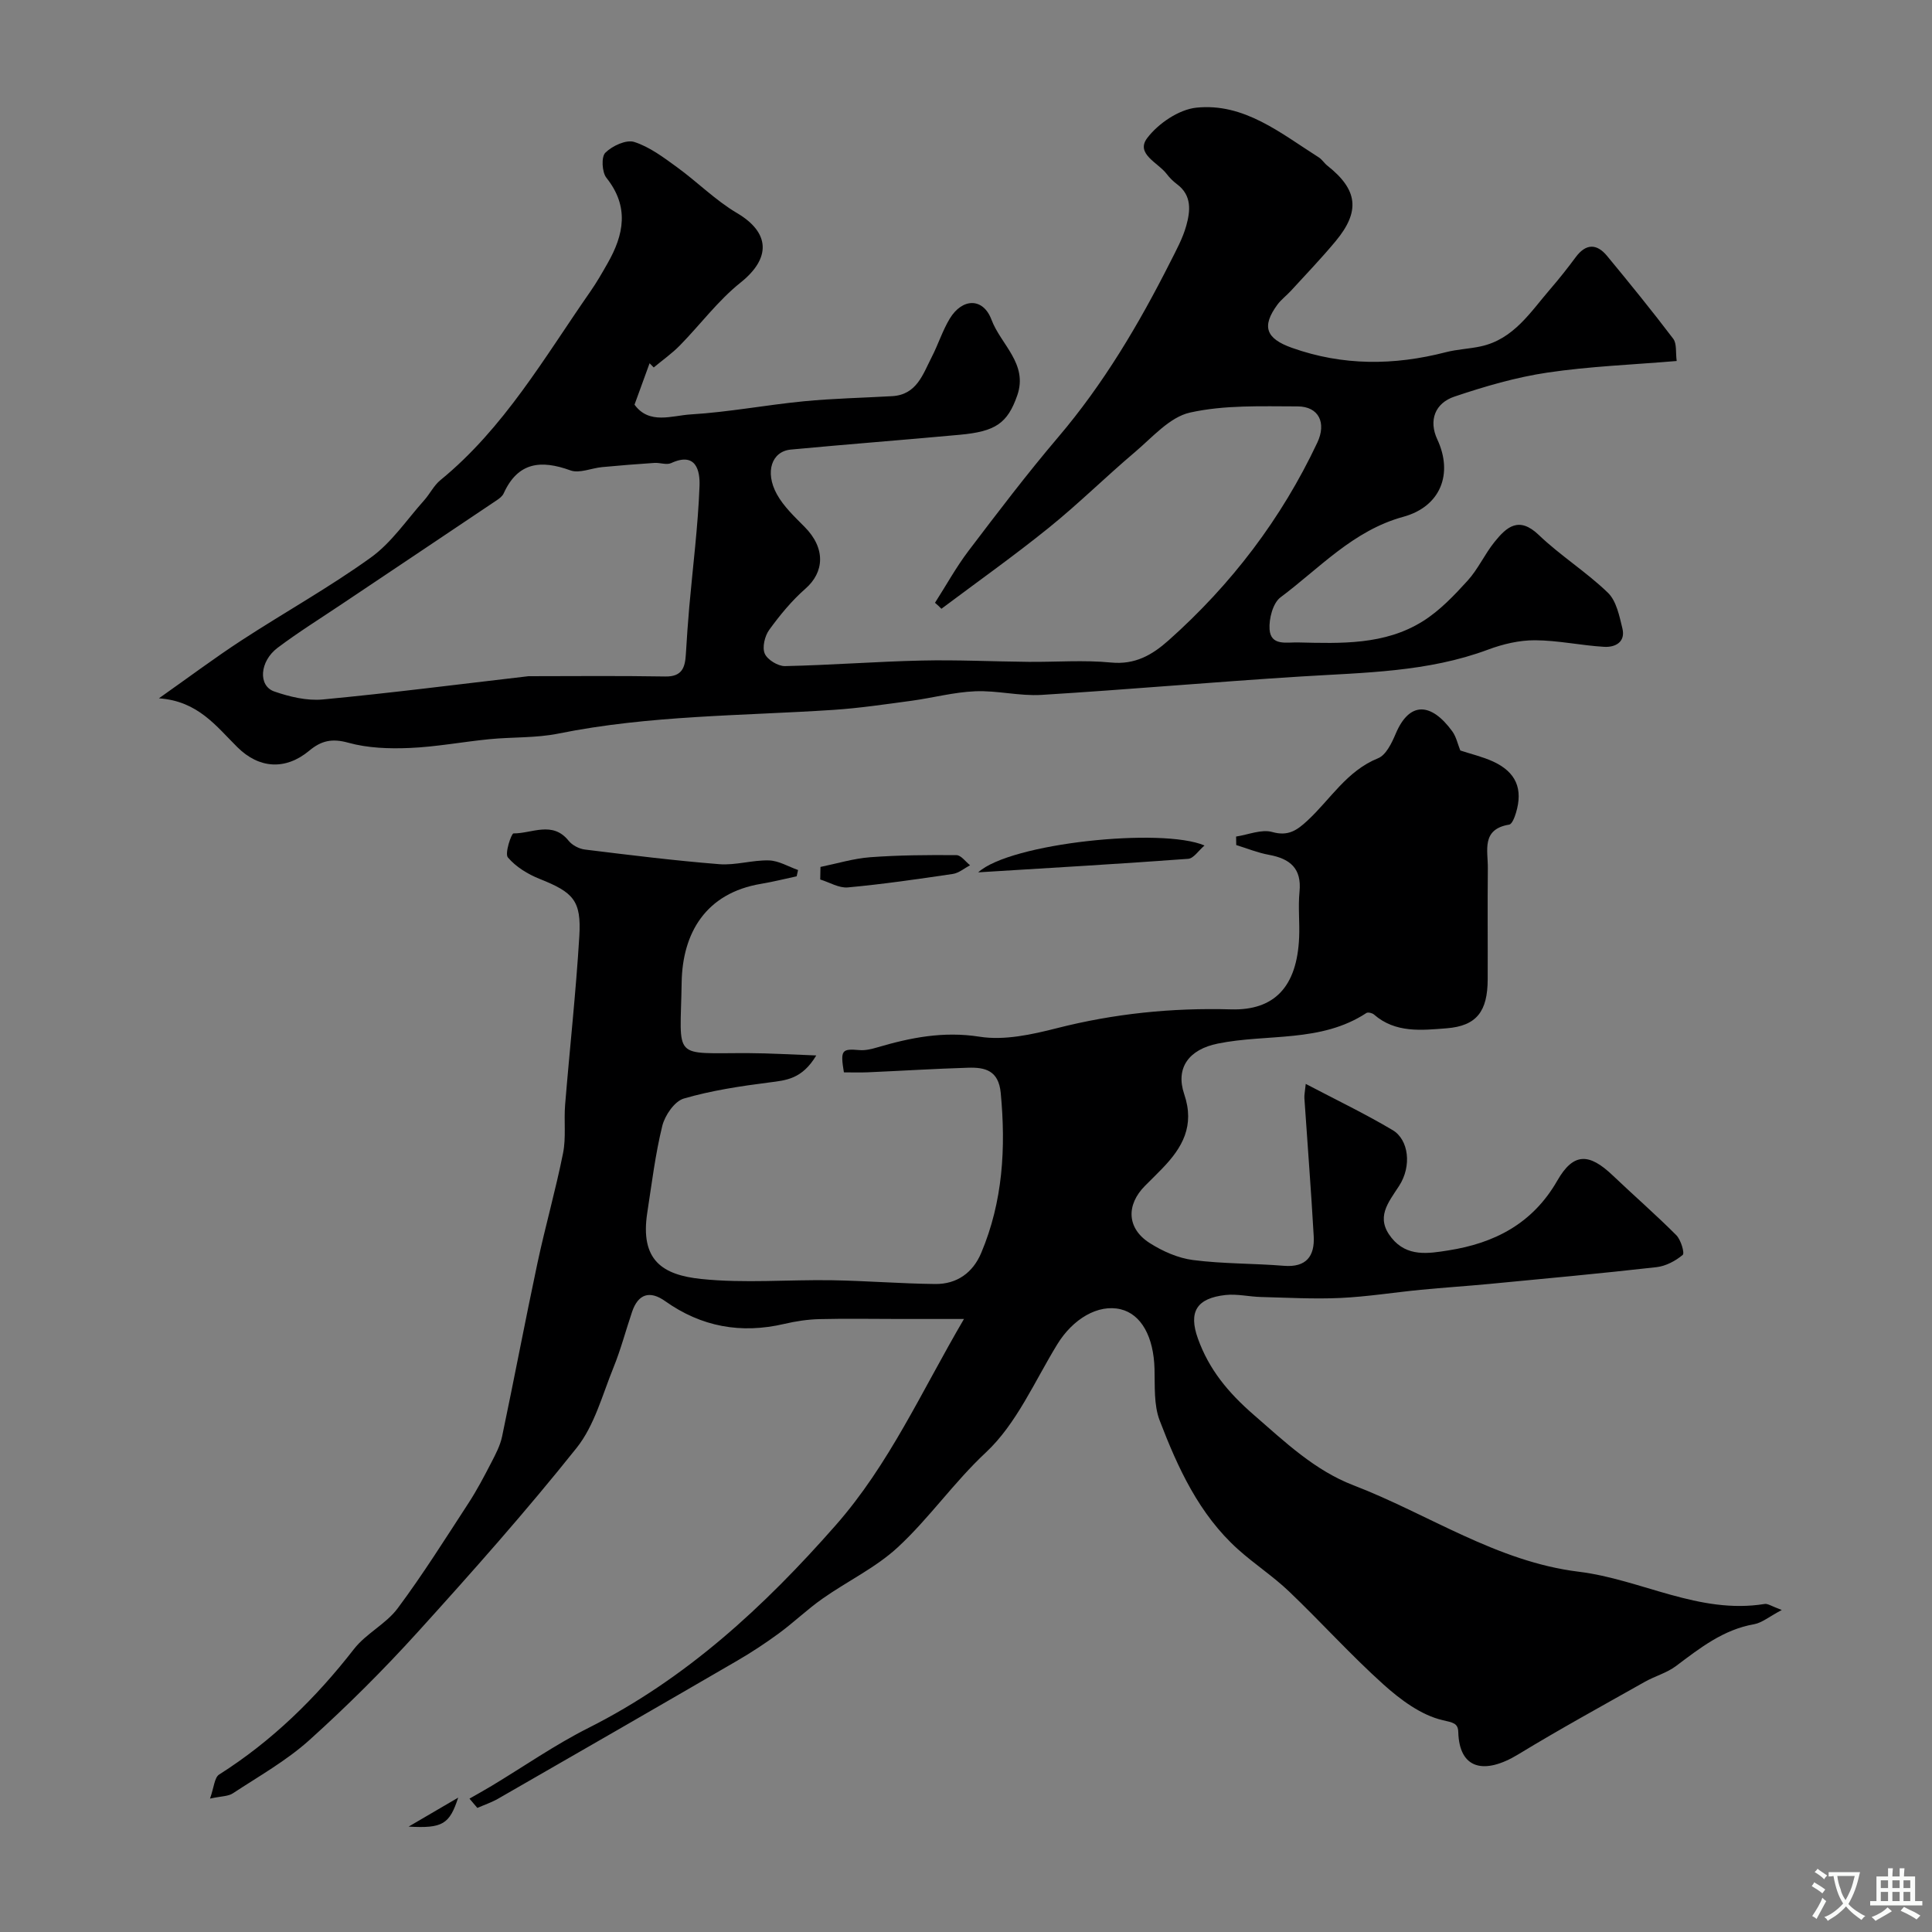
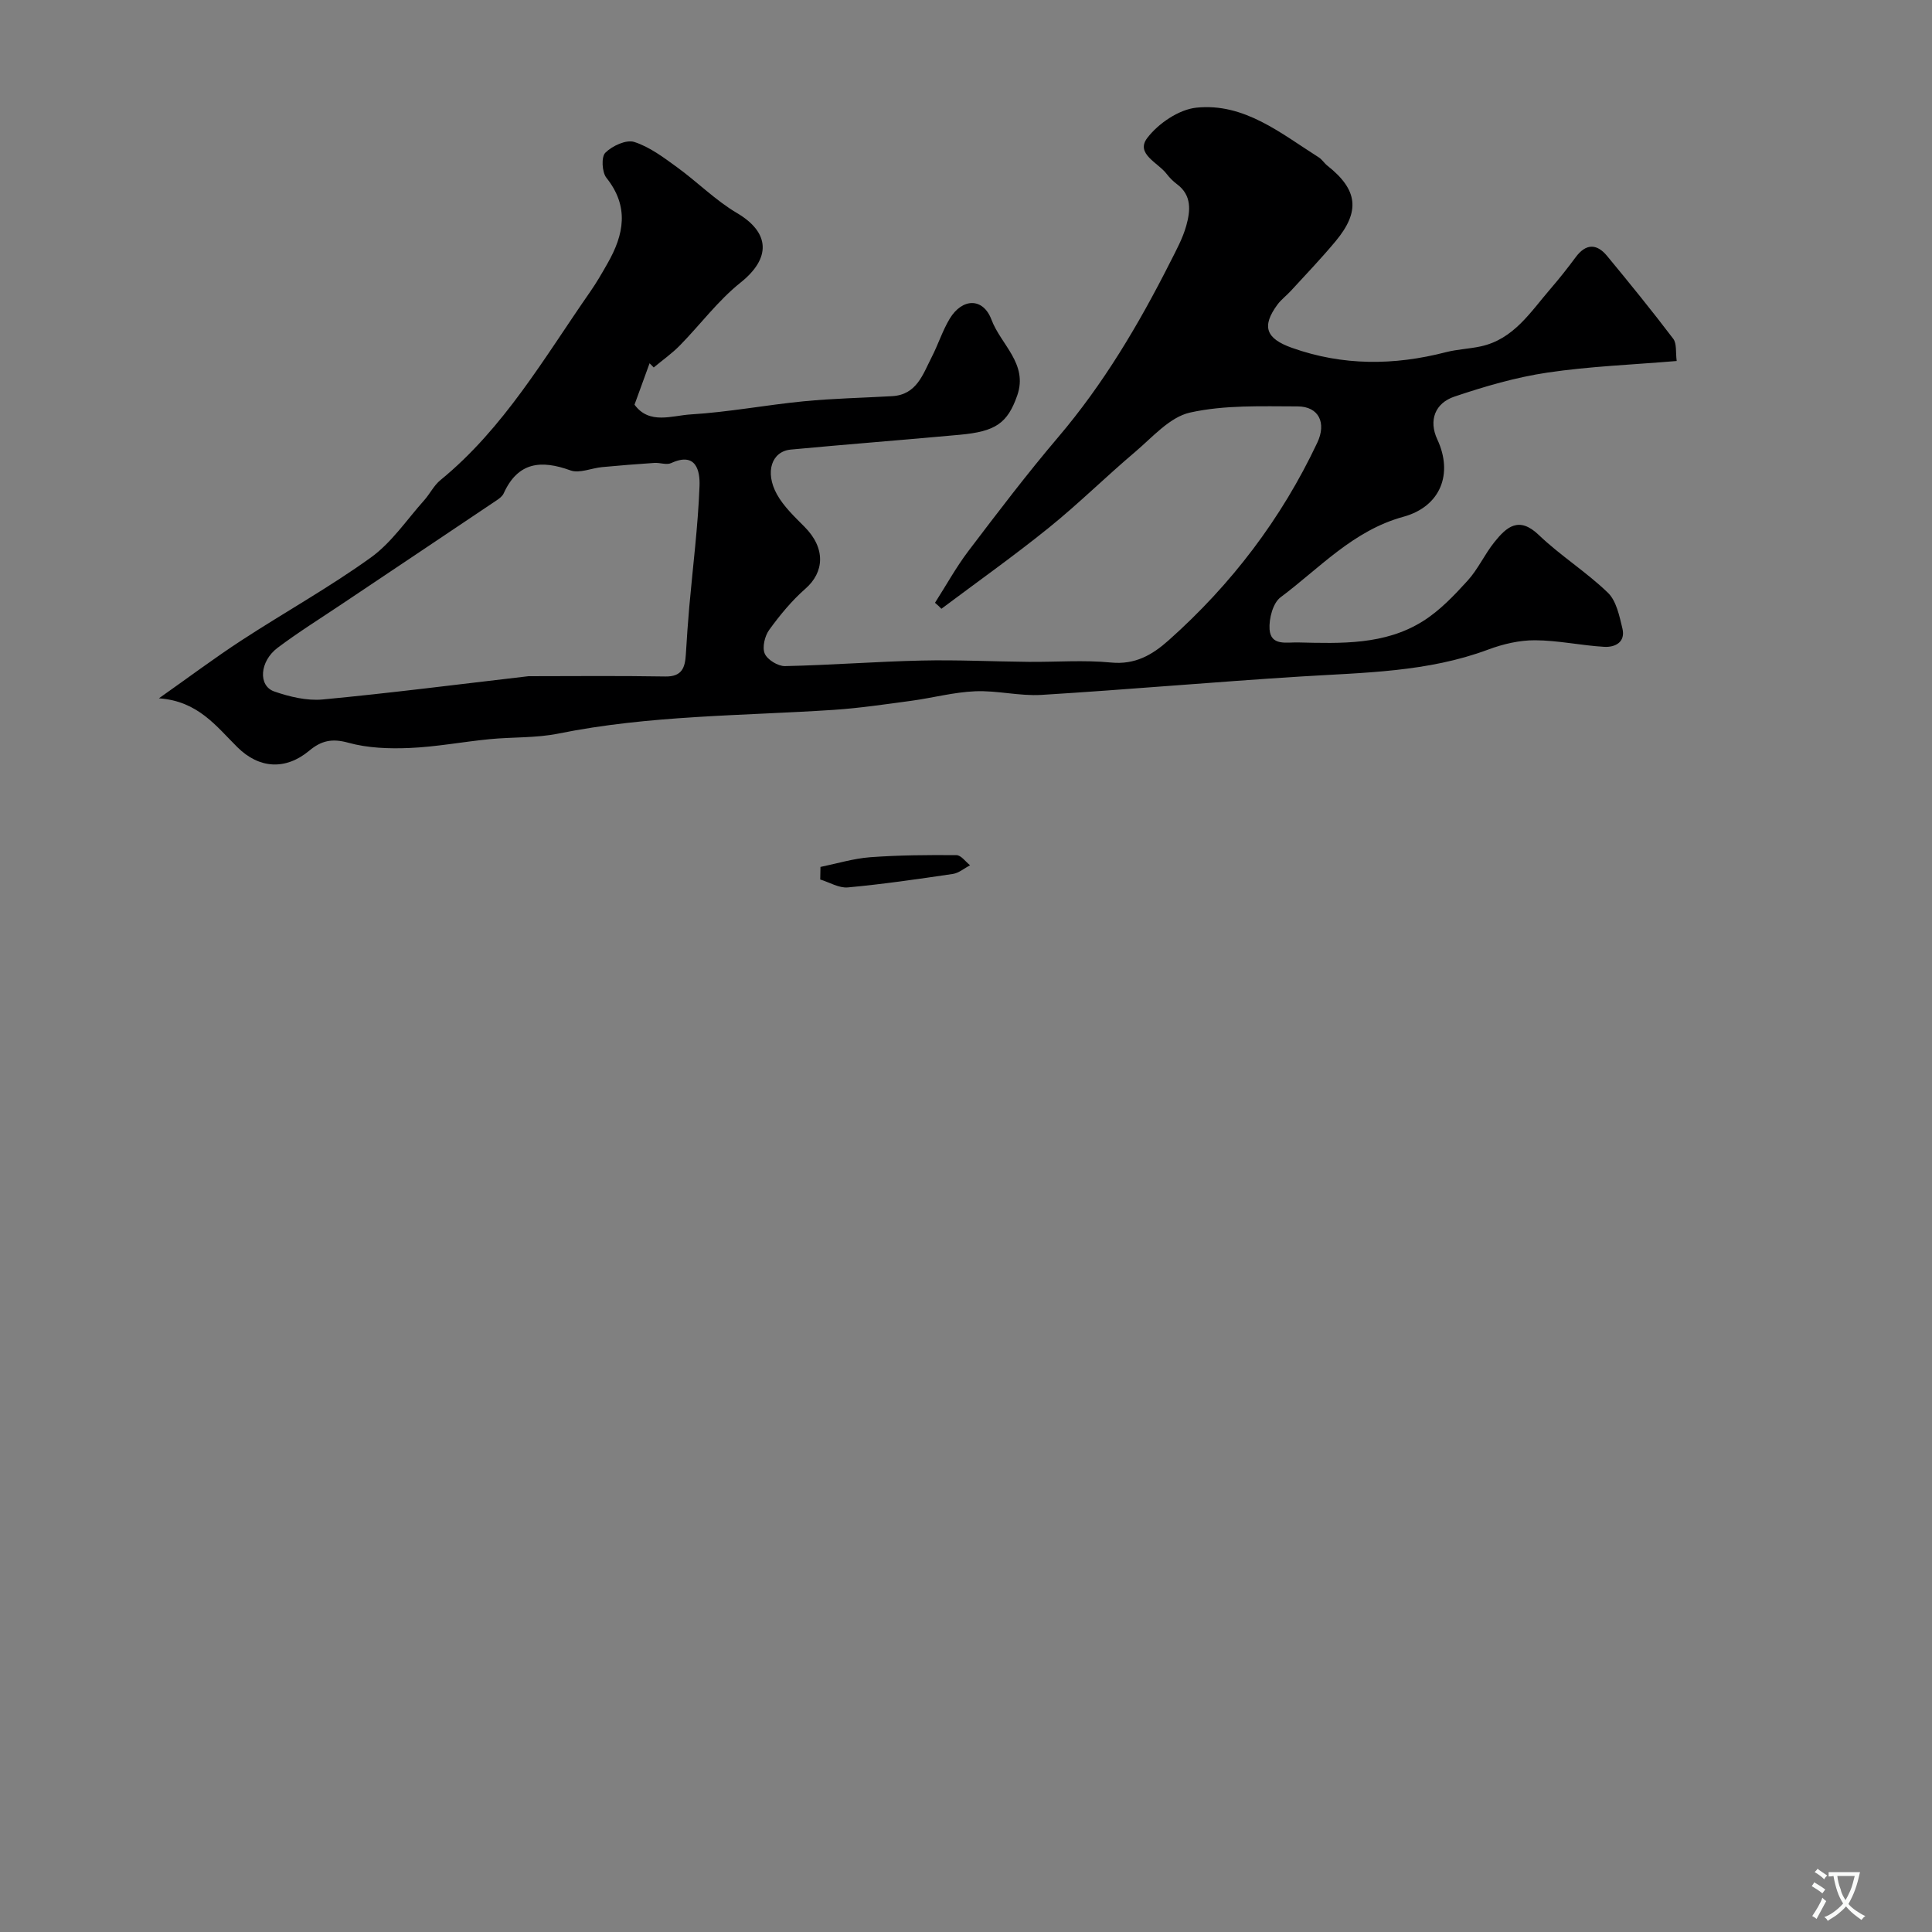
<svg xmlns="http://www.w3.org/2000/svg" enable-background="new 0 0 400 400" viewBox="0 0 400 400">
  <rect x="0" y="0" width="400" height="400" fill="#808080" stroke="none" />
  <g fill="#000001">
-     <path d="m368.9 333.33c-2.66 1.41-4.12 2.66-5.74 2.95-6.39 1.12-11.2 4.93-16.17 8.66-1.9 1.43-4.36 2.08-6.46 3.27-8.76 4.94-17.58 9.77-26.17 15-7.05 4.29-12.23 3.1-12.44-4.61-.05-1.85-1.1-1.96-3.28-2.47-4.43-1.04-8.69-4.22-12.23-7.4-6.78-6.1-12.91-12.92-19.52-19.23-3.31-3.16-7.2-5.69-10.61-8.76-8.03-7.24-12.42-16.83-16.18-26.64-1.24-3.23-.97-7.11-1.07-10.7-.18-6.62-2.73-11.3-7.01-12.33-4.65-1.12-9.89 1.97-13.13 7.27-4.69 7.65-8.42 16.44-14.77 22.37-6.63 6.19-11.7 13.58-18.22 19.62-4.57 4.24-10.47 7.03-15.63 10.67-3.13 2.2-5.91 4.89-9 7.16-2.75 2.02-5.62 3.91-8.57 5.63-16.5 9.59-33.04 19.11-49.59 28.62-1.35.77-2.85 1.27-4.28 1.9-.54-.64-1.09-1.28-1.63-1.92 1.53-.88 3.08-1.74 4.6-2.65 6.67-4.02 13.1-8.5 20.03-11.99 20.24-10.19 36.35-25.09 51.18-41.95 11.09-12.61 17.73-27.63 26.57-42.72-4.94 0-9.13 0-13.33 0-5.53 0-11.06-.11-16.59.03-2.44.06-4.9.43-7.28.99-8.96 2.09-17.16.62-24.69-4.73-3.13-2.22-5.56-1.52-6.83 2.24-1.3 3.84-2.33 7.79-3.85 11.53-2.3 5.66-3.93 11.99-7.62 16.62-10.46 13.12-21.63 25.7-32.9 38.14-7.09 7.82-14.6 15.31-22.44 22.37-4.75 4.27-10.46 7.48-15.84 11.02-.97.64-2.4.58-4.73 1.09.83-2.31.91-4.36 1.89-4.98 10.95-6.94 20.01-15.81 27.94-26.01 2.49-3.2 6.61-5.16 9.02-8.4 5.23-7.02 9.9-14.47 14.69-21.82 1.75-2.69 3.25-5.56 4.73-8.42.88-1.7 1.81-3.48 2.2-5.33 2.51-11.95 4.78-23.95 7.32-35.9 1.63-7.63 3.78-15.15 5.31-22.8.64-3.22.15-6.66.42-9.97.95-11.64 2.24-23.25 2.94-34.9.45-7.42-1.24-9.1-8.23-11.89-2.43-.97-4.91-2.49-6.56-4.44-.69-.82.73-4.97 1.16-4.97 3.81.03 8.07-2.65 11.41 1.51.75.94 2.19 1.69 3.39 1.83 9.26 1.14 18.52 2.29 27.81 3.03 3.38.27 6.87-.88 10.29-.78 2.02.06 4.01 1.28 6.02 1.99-.1.43-.19.87-.29 1.3-2.44.52-4.87 1.14-7.33 1.55-11.54 1.91-16.31 10.25-16.48 20.39-.26 16.34-2.19 14.6 13.92 14.67 4.29.02 8.57.28 13.95.48-2.95 4.92-6.25 5.14-9.73 5.59-5.95.76-11.95 1.66-17.69 3.33-1.92.56-3.92 3.48-4.46 5.66-1.45 5.89-2.18 11.96-3.11 17.98-1.52 9.86 3.16 12.89 11.19 13.72 8.94.93 18.04.11 27.07.26 7.11.12 14.22.7 21.34.78 4.5.05 7.82-2.33 9.55-6.46 4.48-10.64 5.11-21.73 4.03-33.1-.44-4.64-3.21-5.33-6.74-5.22-6.94.21-13.87.65-20.81.95-1.65.07-3.31.01-4.92.01-.76-4.61-.46-4.93 3.22-4.61 1.18.1 2.44-.19 3.59-.53 6.96-2.05 13.76-3.42 21.28-2.24 5.12.81 10.8-.44 15.98-1.76 11.89-3.03 23.86-4.25 36.1-3.9 9.04.25 13.64-4.77 14.08-14.86.14-3.16-.23-6.36.08-9.49.48-4.87-1.98-6.85-6.34-7.65-2.3-.42-4.51-1.33-6.76-2.02-.01-.59-.02-1.18-.03-1.76 2.52-.38 5.26-1.57 7.49-.94 3.34.94 5.16-.4 7.28-2.36 4.76-4.4 8.13-10.29 14.62-12.91 1.65-.66 2.84-3.16 3.65-5.07 2.87-6.8 7.37-6.46 11.71-.52.84 1.15 1.14 2.69 1.67 3.98 2.2.73 4.59 1.28 6.78 2.28 4.76 2.19 6.25 5.66 4.74 10.65-.27.9-.81 2.33-1.41 2.42-5.82.96-4.37 5.39-4.41 9.02-.08 7.67 0 15.33-.03 23-.02 6.62-2.25 9.66-8.53 10.15-5.13.4-10.57 1.03-15.02-2.86-.36-.31-1.23-.52-1.56-.31-9.43 6.2-20.51 4.25-30.76 6.33-5.96 1.2-8.82 5-6.96 10.48 2.23 6.57-.39 11.09-4.58 15.42-1.16 1.2-2.35 2.36-3.53 3.54-3.96 3.98-3.77 8.84.95 11.85 2.68 1.71 5.88 3.13 9 3.53 6.21.8 12.53.68 18.78 1.19 4.66.38 6.42-2 6.19-6.14-.54-9.53-1.29-19.04-1.93-28.57-.04-.64.11-1.29.28-2.95 6.32 3.32 12.32 6.19 18.01 9.58 3.29 1.96 4 7.41 1.31 11.55-2.31 3.56-4.92 6.57-1.55 10.75 3.21 4 7.66 3.24 11.72 2.6 9.55-1.49 17.47-5.52 22.59-14.45 3.34-5.83 6.57-5.76 11.48-1.08 4.36 4.15 8.91 8.11 13.16 12.37.95.95 1.76 3.71 1.33 4.08-1.48 1.25-3.5 2.32-5.41 2.54-11.5 1.3-23.03 2.37-34.56 3.47-4.75.45-9.52.76-14.27 1.22-5.55.54-11.07 1.43-16.63 1.69-5.46.25-10.96-.06-16.43-.2-2.47-.06-4.97-.68-7.39-.41-5.94.67-7.68 3.47-5.68 9.03 2.29 6.37 6.22 11.14 11.56 15.78 6.48 5.64 12.64 11.51 20.61 14.57 15.56 5.98 29.68 15.83 46.68 17.91 12.93 1.59 24.86 8.87 38.45 6.68.65-.14 1.43.45 3.58 1.24z" />
    <path d="m193.58 124.8c2.3-3.59 4.37-7.36 6.94-10.75 6.04-7.95 12.09-15.92 18.56-23.53 9.4-11.05 16.69-23.37 23.19-36.23 1.25-2.47 2.61-4.95 3.34-7.58.84-3.03 1.19-6.25-1.92-8.57-.79-.59-1.53-1.32-2.13-2.11-1.76-2.35-6.53-4.17-4.04-7.45 2.29-3.02 6.54-5.91 10.18-6.29 9.91-1.02 17.48 5.32 25.32 10.28.69.43 1.15 1.22 1.8 1.73 6.29 4.97 6.86 9.43 1.72 15.62-2.95 3.55-6.16 6.89-9.28 10.3-.9.98-2.01 1.8-2.79 2.86-3.31 4.51-2.39 7.01 3 8.93 10.54 3.75 21.15 3.68 31.88.91 2.36-.61 4.85-.69 7.24-1.21 6.83-1.49 10.29-7.14 14.43-11.92 1.82-2.11 3.55-4.3 5.21-6.54 2.1-2.84 4.35-2.86 6.49-.27 4.66 5.64 9.28 11.32 13.7 17.15.77 1.01.48 2.82.72 4.61-9.13.77-18.02 1.1-26.76 2.4-6.53.97-12.98 2.86-19.25 4.97-4.02 1.35-5.39 4.92-3.55 8.87 3.29 7.03.76 13.88-7.05 16.02-10.37 2.84-17.3 10.61-25.41 16.67-1.58 1.18-2.42 4.43-2.27 6.63.25 3.48 3.52 2.65 5.9 2.71 8.91.21 17.95.56 25.85-4.4 3.48-2.18 6.46-5.32 9.25-8.39 2.17-2.38 3.53-5.48 5.57-8.01 2.5-3.11 5.05-5.4 9.17-1.45 4.48 4.29 9.85 7.65 14.31 11.96 1.76 1.7 2.37 4.8 3 7.38.69 2.85-1.49 3.95-3.77 3.82-4.78-.28-9.54-1.34-14.31-1.36-3.24-.02-6.63.78-9.69 1.92-12.55 4.69-25.68 4.76-38.77 5.58-17.92 1.12-35.81 2.71-53.72 3.81-4.54.28-9.17-.94-13.72-.75-4.43.18-8.81 1.37-13.23 1.97-5.35.72-10.71 1.52-16.09 1.88-19.03 1.25-38.16 1.1-56.99 4.91-4.65.94-9.52.69-14.28 1.16-5.51.54-11 1.59-16.52 1.82-4.23.18-8.67.03-12.71-1.09-3.35-.93-5.58-.43-8.07 1.65-4.92 4.09-10.38 3.73-14.86-.7-4.39-4.34-8.17-9.58-16.27-10.14 6.34-4.47 11.61-8.42 17.12-12.01 8.88-5.79 18.18-10.96 26.76-17.14 4.3-3.09 7.43-7.82 11.04-11.85 1.19-1.33 2.01-3.08 3.37-4.18 13.17-10.77 21.51-25.36 31.02-39.02 1.31-1.88 2.45-3.87 3.58-5.86 3.39-5.93 4.53-11.73-.24-17.71-.92-1.16-1.09-4.34-.22-5.19 1.43-1.42 4.32-2.76 5.98-2.23 3.19 1.02 6.07 3.2 8.85 5.22 4.22 3.06 7.96 6.86 12.41 9.49 6.9 4.07 7.07 9.37.75 14.41-4.66 3.72-8.32 8.68-12.53 12.98-1.65 1.69-3.62 3.07-5.44 4.59-.29-.29-.57-.58-.86-.87-1 2.75-2 5.51-3.12 8.57 3.05 4.2 7.76 2.25 11.65 2.02 7.83-.47 15.59-1.96 23.41-2.72 6.07-.59 12.2-.71 18.29-1.06 5.08-.29 6.35-4.52 8.18-8.09 1.34-2.6 2.23-5.46 3.73-7.95 2.59-4.28 6.91-4.42 8.65.22 1.92 5.13 7.6 9.11 5.34 15.64-2.02 5.82-4.53 7.49-11.86 8.17-11.68 1.08-23.37 1.97-35.04 3.07-3.93.37-5.42 4.62-2.88 9.24 1.4 2.54 3.65 4.65 5.73 6.75 4.43 4.45 4.09 9.4.19 12.81-2.83 2.48-5.28 5.46-7.5 8.52-.92 1.27-1.49 3.61-.93 4.92.54 1.27 2.75 2.62 4.19 2.59 9.42-.2 18.84-.94 28.26-1.15 7.39-.17 14.79.2 22.18.27 5.7.05 11.43-.41 17.08.14 4.98.48 8.51-1.57 11.89-4.58 13.01-11.58 23.36-25.16 30.8-40.94 1.93-4.08.34-7.5-4.09-7.51-7.45-.01-15.1-.32-22.27 1.28-4.2.94-7.79 5.13-11.39 8.18-6.04 5.11-11.68 10.7-17.84 15.67-7.22 5.83-14.8 11.2-22.23 16.77-.42-.45-.87-.85-1.33-1.24zm-84.16 15.2c8.81 0 18.58-.11 28.33.06 3.5.06 4.09-1.9 4.25-4.62.2-3.28.42-6.57.71-9.84.74-8.34 1.81-16.67 2.12-25.02.11-2.98-.64-7.12-5.88-4.7-.94.43-2.29-.11-3.44-.04-3.62.24-7.25.53-10.86.87-2.2.21-4.69 1.35-6.54.68-6.12-2.22-10.88-1.74-13.83 4.76-.26.57-.86 1.04-1.4 1.4-10.68 7.18-21.38 14.33-32.08 21.5-4.47 3-9.05 5.85-13.34 9.08-3.72 2.81-4.05 7.86-.68 9.03 3.17 1.1 6.75 1.96 10.02 1.66 13.89-1.31 27.72-3.09 42.62-4.82z" />
-     <path d="m202.53 180.61c6.59-6.06 38.07-9.33 46.85-5.56-1.25 1.07-2.26 2.68-3.38 2.76-14.05 1.04-28.12 1.85-43.47 2.8z" />
    <path d="m169.87 179.49c3.43-.7 6.84-1.75 10.3-2.01 5.94-.44 11.92-.48 17.87-.43.94.01 1.87 1.36 2.8 2.09-1.18.62-2.31 1.61-3.56 1.8-7.23 1.07-14.47 2.12-21.74 2.79-1.84.17-3.81-1.06-5.72-1.64.03-.87.04-1.73.05-2.6z" />
-     <path d="m84.6 378.18c3.16-1.85 6.33-3.7 10.26-6-1.79 5.5-3.22 6.4-10.26 6z" />
  </g>
  <path d="m377.9 391.2c-.2.3-.4.5-.6.8-.7-.6-1.4-1-2.2-1.5.2-.3.4-.5.5-.8.6.4 1.4.8 2.3 1.5zm-1.8 6.1c-.2-.2-.5-.4-.9-.6.4-.6.8-1.2 1.2-1.9s.7-1.3.9-1.9c.3.3.5.5.8.7-.7 1.3-1.4 2.6-2 3.7zm2.2-9c-.3.3-.5.5-.6.8-.6-.6-1.3-1.1-2-1.5.3-.3.5-.5.6-.7.6.5 1.3.9 2 1.4zm.3.2v-.9h2 4.5c-.3 1.3-.6 2.5-1 3.6s-.9 2.1-1.4 3c.4.5 1 1 1.6 1.4s1.2.8 1.9 1.1c-.3.2-.5.4-.8.8-.4-.3-1-.7-1.6-1.2s-1.2-1.1-1.6-1.6c-.5.6-1.1 1.1-1.7 1.6s-1.4.9-2.1 1.4c-.1-.3-.3-.5-.7-.8.6-.2 1.2-.5 1.9-1s1.4-1.1 2-1.8c-.5-.8-.9-1.6-1.2-2.5s-.6-2-.8-3.2c-.4.1-.7.1-1 .1zm2.5 2.7c.2 1 .7 1.7 1 2.2.3-.5.6-1.1 1-2s.6-1.9.9-3h-3.2-.4c.1.9.3 1.8.7 2.8z" fill="#fafbfa" />
-   <path d="m396.5 388.5v1.5 3.6h1.5v.9c-.4 0-1 0-1.7 0h-7.9c-.5 0-.9 0-1.2 0v-.9h1.3v-3.5c0-.7 0-1.2 0-1.6h2.4c0-.8 0-1.4 0-1.7h1c0 .3-.1.8-.1 1.7h1.5c0-.8 0-1.4 0-1.7h1c0 .3-.1.9-.1 1.7zm-8.2 9.2c-.2-.3-.5-.5-.8-.8.8-.3 1.4-.6 1.9-.9s1-.7 1.4-1.1c.3.3.6.5.9.8-1.6 1-2.8 1.6-3.4 2zm2.6-6.8v-1.6h-1.5v1.6zm0 2.7v-1.9h-1.5v1.9zm2.4-2.7v-1.6h-1.5v1.6zm0 2.7v-1.9h-1.5v1.9zm.2 2 .7-.8c.4.2.9.5 1.6.8s1.3.7 1.8 1c-.3.3-.5.5-.8.8-.4-.3-1.5-1-3.3-1.8zm2-4.7v-1.6h-1.4v1.6zm0 2.7v-1.9h-1.4v1.9z" fill="#fafbfa" />
</svg>